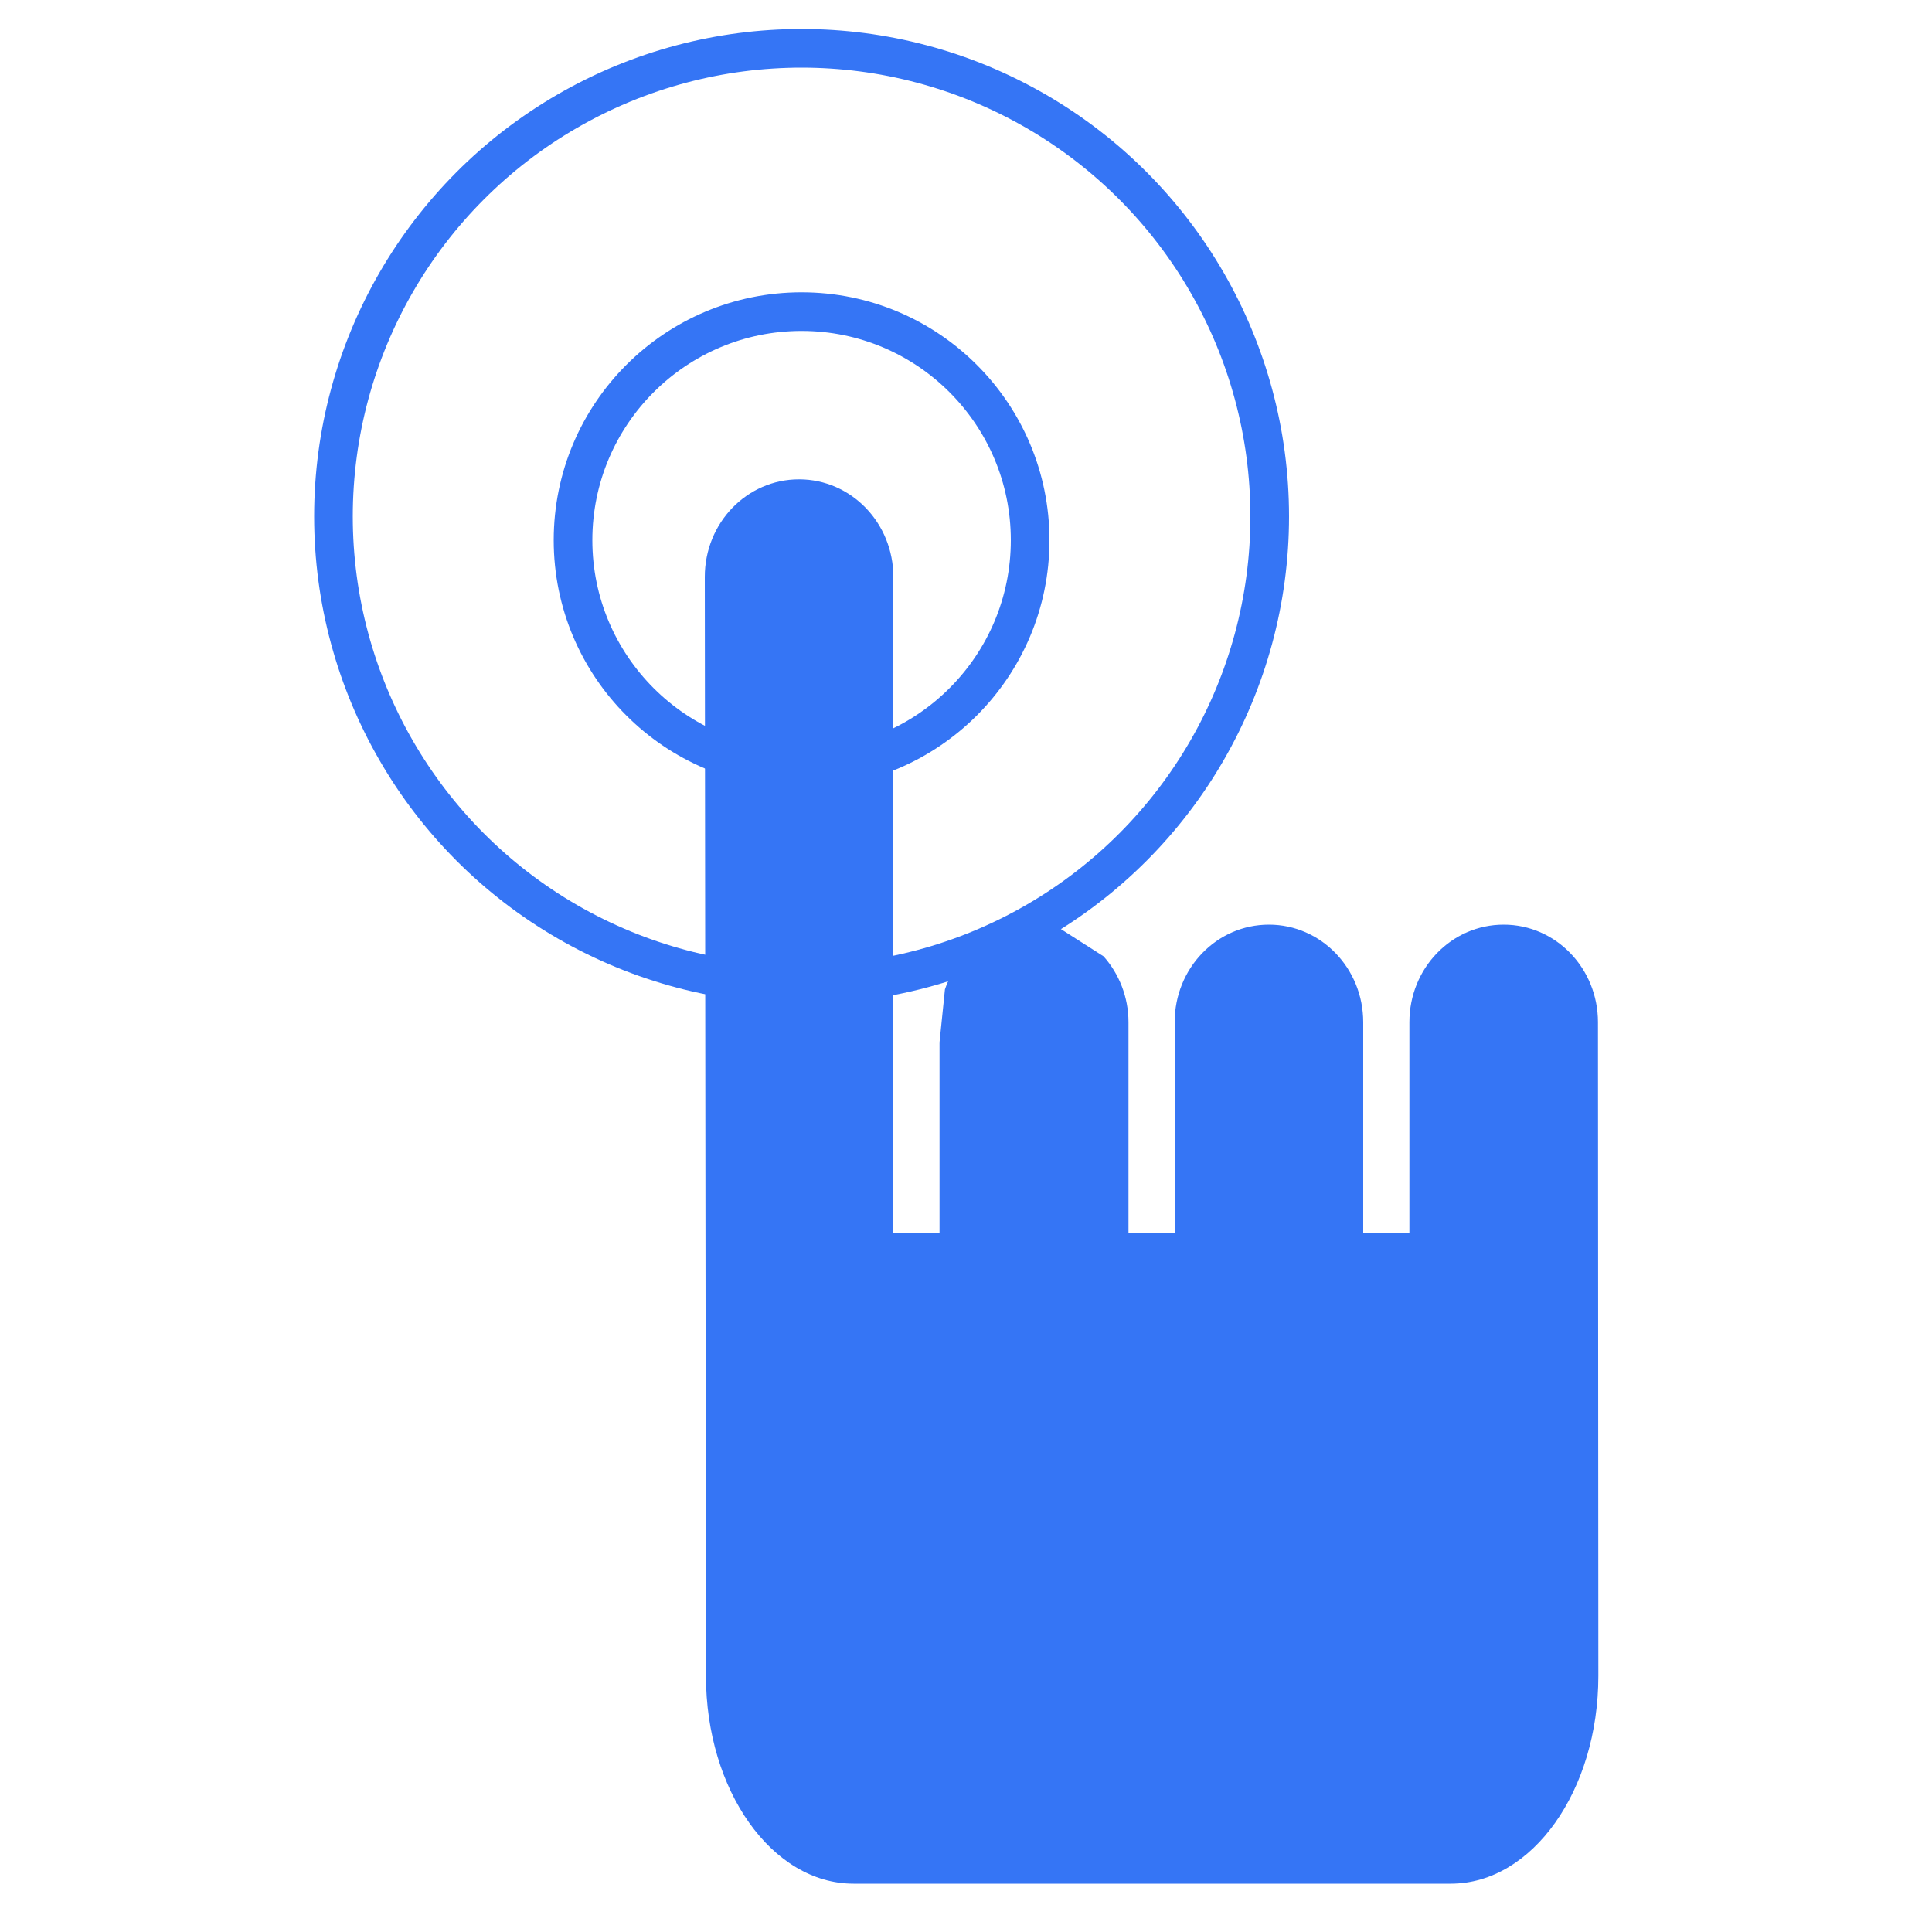
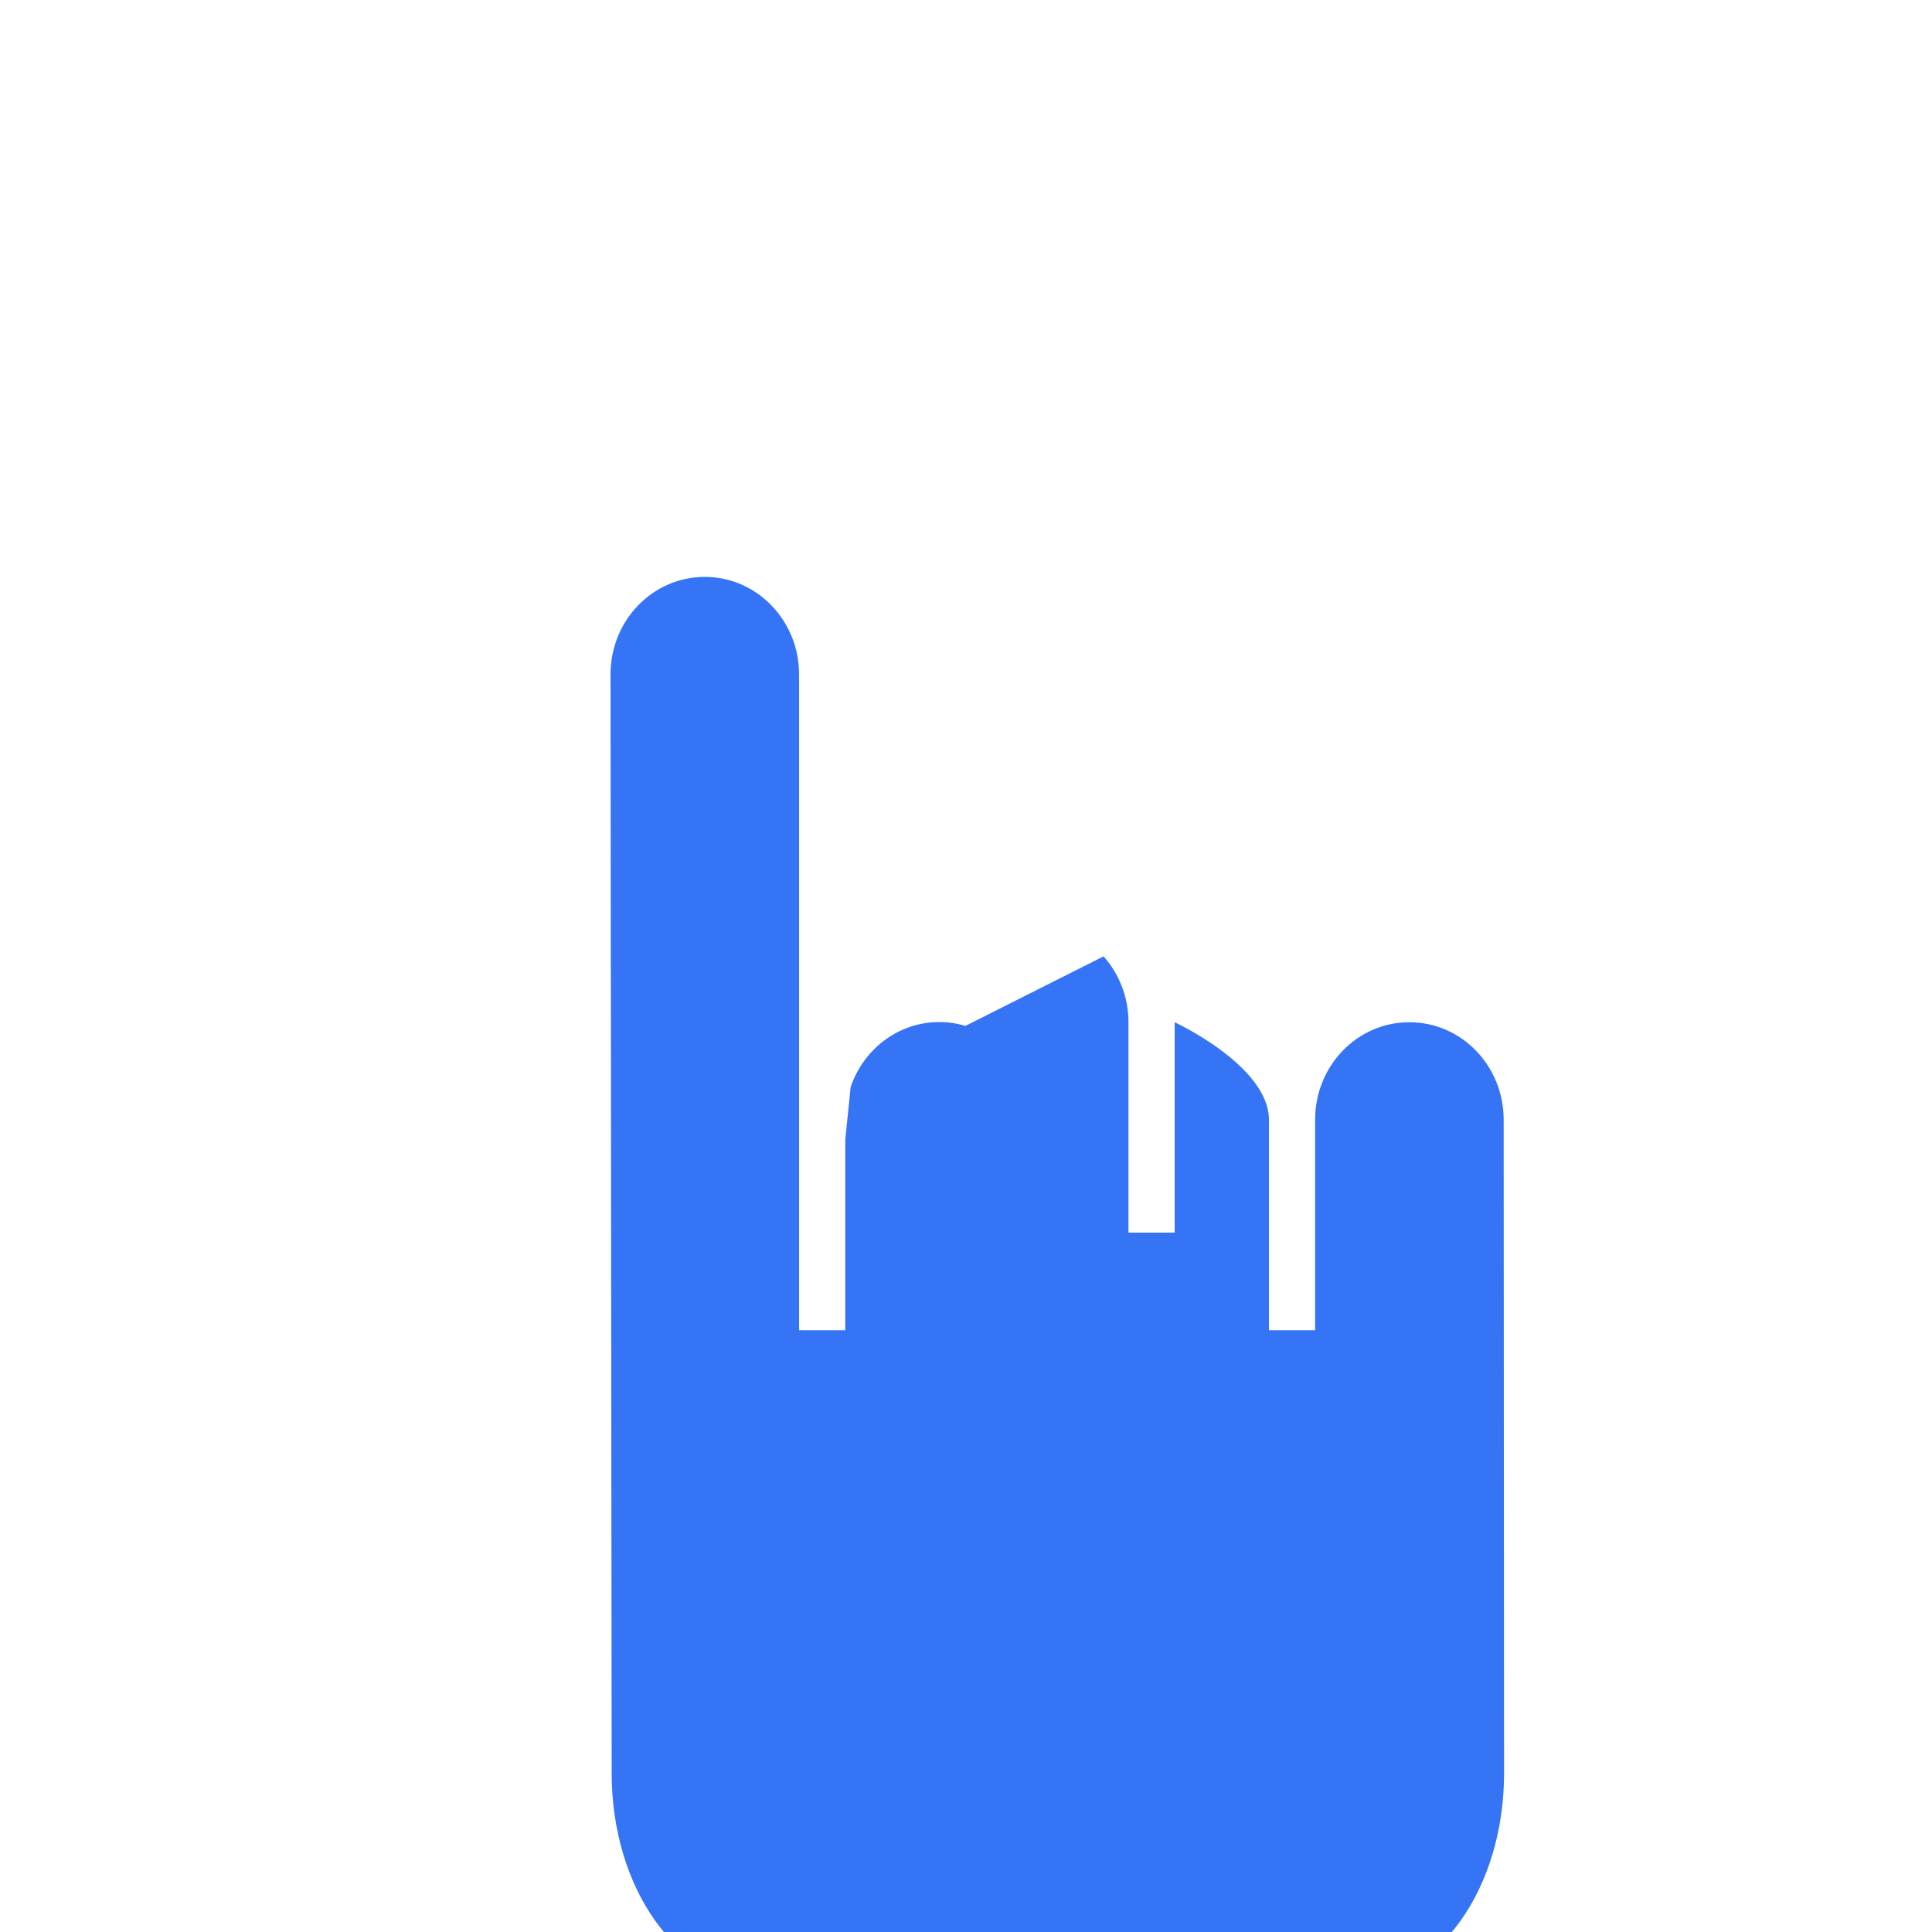
<svg xmlns="http://www.w3.org/2000/svg" id="select" viewBox="0 0 100 100">
-   <circle cx="41.49" cy="26.73" r="24.23" style="fill: none; stroke: #3575f5; stroke-miterlimit: 10; stroke-width: 2px;" />
-   <circle cx="41.49" cy="27.96" r="11.83" style="fill: none; stroke: #3575f5; stroke-miterlimit: 10; stroke-width: 2px;" />
-   <path d="M57.12,49.5c.8.9,1.29,2.1,1.29,3.41v10.89h2.39v-10.89c0-2.8,2.18-5.05,4.88-5.05s4.88,2.26,4.88,5.05v10.89h2.39v-10.89c0-2.8,2.18-5.05,4.88-5.05s4.88,2.26,4.88,5.05l.02,33.83c0,5.94-3.42,10.76-7.64,10.76h-30.91c-4.22,0-7.64-4.82-7.64-10.76l-.06-56.88c0-2.8,2.18-5.05,4.88-5.05s4.88,2.26,4.88,5.05v33.94h2.39v-9.85l.28-2.74c.67-1.96,2.47-3.36,4.59-3.36.47,0,.92.07,1.35.2" style="fill: #3575f5; fill-rule: evenodd;" />
+   <path d="M57.12,49.5c.8.9,1.29,2.1,1.29,3.41v10.89h2.39v-10.89s4.88,2.26,4.88,5.05v10.89h2.39v-10.89c0-2.8,2.18-5.05,4.88-5.05s4.88,2.26,4.88,5.05l.02,33.83c0,5.94-3.42,10.76-7.64,10.76h-30.91c-4.22,0-7.64-4.82-7.64-10.76l-.06-56.88c0-2.8,2.18-5.05,4.88-5.05s4.88,2.26,4.88,5.05v33.94h2.39v-9.85l.28-2.74c.67-1.96,2.47-3.36,4.59-3.36.47,0,.92.07,1.35.2" style="fill: #3575f5; fill-rule: evenodd;" />
</svg>